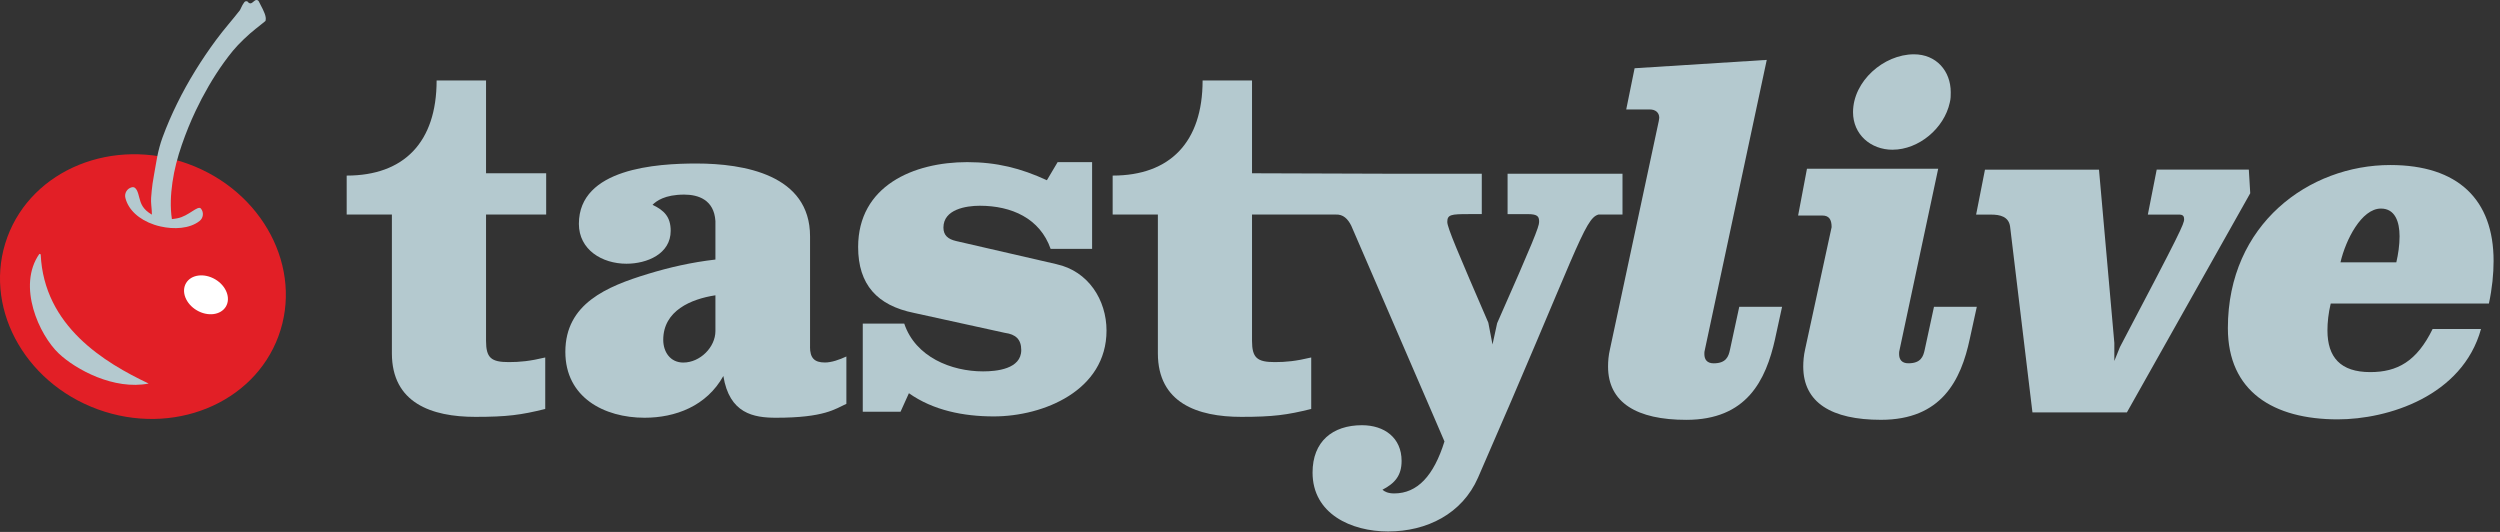
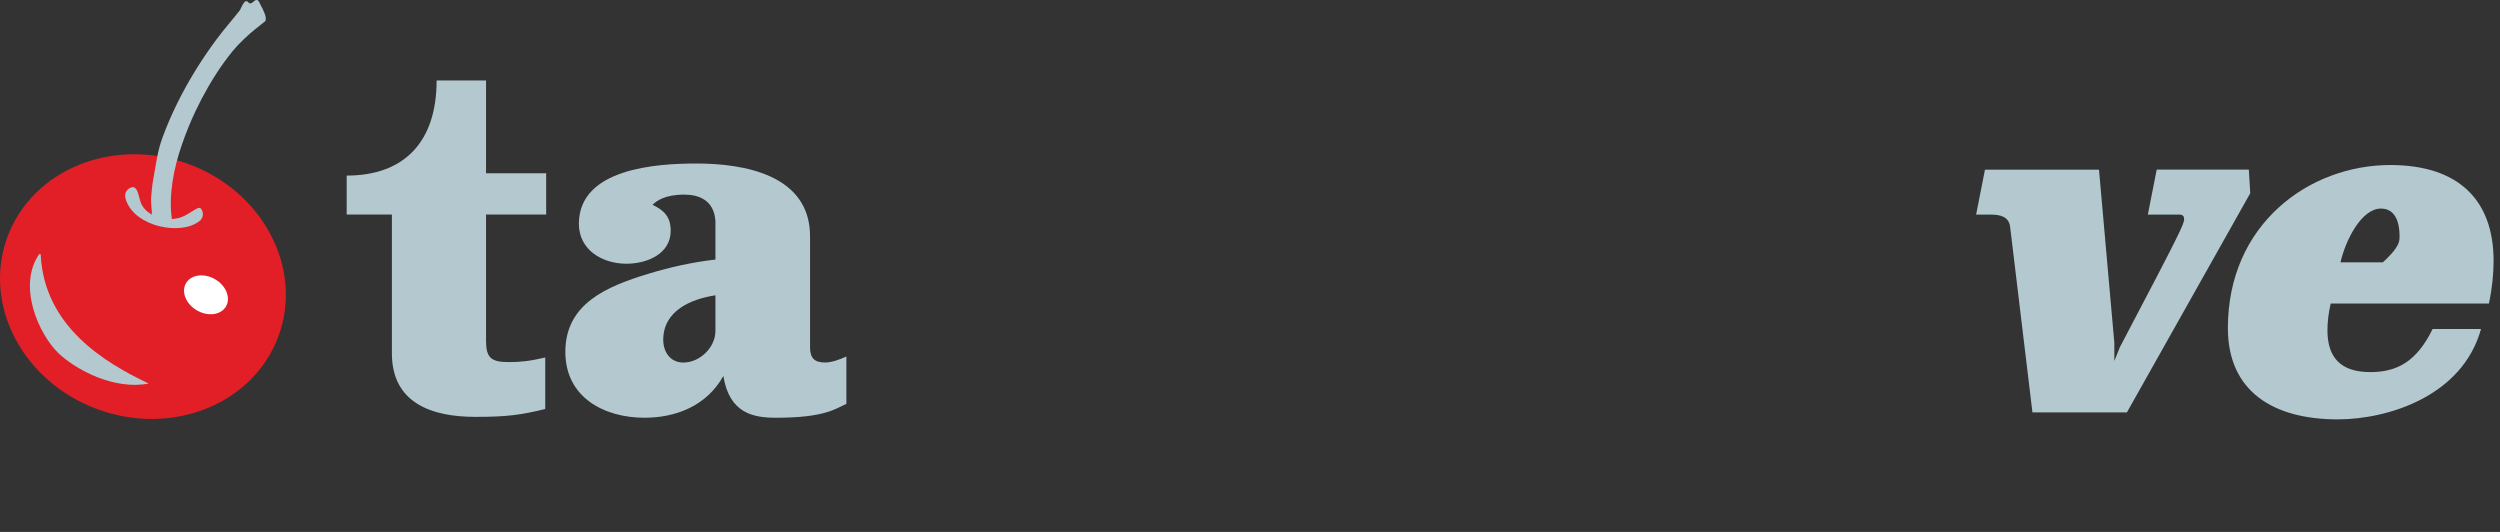
<svg xmlns="http://www.w3.org/2000/svg" width="94" height="20" viewBox="0 0 94 20" fill="none">
  <rect x="0" y="0" width="94" height="20" fill="#333333" stroke="none" />
  <g clip-path="url(#clip0_167_10873)">
    <path d="M10.471 12.638C9.532 15.187 6.489 16.418 3.674 15.39C0.859 14.362 -0.661 11.463 0.277 8.915C1.216 6.367 4.259 5.134 7.074 6.162C9.89 7.19 11.41 10.09 10.471 12.637" fill="#E21F26" />
    <path d="M1.481 9.545C0.633 10.756 1.474 12.595 2.21 13.291C2.855 13.9 4.289 14.675 5.59 14.421C3.938 13.637 1.653 12.272 1.53 9.563" fill="#B4C9CF" />
    <path d="M8.494 11.527C8.301 11.849 7.811 11.911 7.398 11.667C6.984 11.423 6.805 10.964 6.997 10.643C7.188 10.321 7.679 10.259 8.093 10.503C8.506 10.747 8.685 11.206 8.494 11.527Z" fill="white" />
    <path d="M9.789 0.166C9.767 0.123 9.746 0.086 9.732 0.055C9.715 0.019 9.681 -0.001 9.642 0C9.602 0.002 9.572 0.027 9.538 0.056C9.504 0.087 9.46 0.124 9.417 0.127C9.393 0.128 9.367 0.117 9.339 0.095C9.323 0.061 9.29 0.044 9.258 0.046C9.215 0.048 9.175 0.049 9.02 0.385C8.731 0.756 8.416 1.108 8.142 1.479C8.135 1.487 8.127 1.496 8.123 1.504C7.847 1.877 7.587 2.262 7.343 2.657C7.097 3.057 6.868 3.468 6.661 3.89C6.455 4.307 6.269 4.736 6.109 5.173C6.025 5.403 5.963 5.64 5.914 5.88C5.865 6.114 5.836 6.351 5.789 6.585C5.769 6.691 5.752 6.797 5.736 6.903C5.725 6.99 5.714 7.079 5.705 7.166C5.686 7.345 5.668 7.53 5.688 7.71C5.705 7.861 5.71 7.978 5.711 8.07C5.358 7.866 5.293 7.648 5.237 7.43C5.192 7.252 5.132 6.998 4.955 7.042C4.777 7.087 4.669 7.267 4.715 7.444C4.826 7.887 5.22 8.253 5.795 8.448C5.872 8.474 5.956 8.498 6.041 8.516C6.538 8.629 7.129 8.604 7.503 8.31C7.647 8.197 7.671 7.988 7.557 7.845C7.444 7.701 7.095 8.13 6.666 8.208C6.606 8.219 6.538 8.231 6.463 8.238C6.395 7.783 6.418 7.316 6.483 6.861C6.552 6.378 6.678 5.905 6.837 5.444C6.988 5.007 7.162 4.576 7.361 4.158C7.432 4.007 7.509 3.86 7.583 3.712C7.915 3.082 8.306 2.46 8.76 1.906C8.969 1.65 9.36 1.28 9.621 1.077L9.648 1.057C9.702 1.014 9.782 0.953 9.96 0.806L9.981 0.789L9.987 0.764C10.022 0.623 9.918 0.409 9.788 0.166H9.789Z" fill="#B4C9CF" />
    <path d="M18.275 3.025H16.417C16.417 5.346 15.19 6.602 13.035 6.602V8.067H14.735V13.284C14.735 15.151 16.225 15.674 17.872 15.674C19.064 15.674 19.589 15.604 20.501 15.377V13.441C19.923 13.58 19.537 13.615 19.134 13.615C18.468 13.615 18.275 13.458 18.275 12.812V8.067H20.536V6.515H18.275V3.025Z" fill="#B4C9CF" />
    <path d="M30.458 13.04V8.888C30.458 6.567 27.97 6.148 26.183 6.148C24.711 6.148 21.766 6.323 21.766 8.416C21.766 9.394 22.642 9.916 23.554 9.916C24.325 9.916 25.218 9.55 25.218 8.678C25.218 8.155 24.973 7.91 24.535 7.701C24.675 7.562 24.99 7.317 25.726 7.317C26.253 7.317 26.848 7.509 26.9 8.311V9.759C25.989 9.864 25.165 10.055 24.359 10.3C22.817 10.771 21.257 11.416 21.257 13.23C21.257 14.94 22.711 15.707 24.236 15.707C25.393 15.707 26.567 15.271 27.198 14.137C27.426 15.551 28.337 15.707 29.178 15.707C31 15.707 31.403 15.376 31.824 15.184V13.404C31.561 13.526 31.263 13.63 31.017 13.63C30.614 13.63 30.456 13.456 30.456 13.037L30.458 13.04ZM26.9 12.446C26.9 13.056 26.322 13.632 25.692 13.632C25.201 13.632 24.938 13.231 24.938 12.778C24.938 11.678 25.989 11.242 26.9 11.103V12.446Z" fill="#B4C9CF" />
-     <path d="M39.731 9.934L35.946 9.062C35.648 8.992 35.473 8.852 35.473 8.556C35.473 7.875 36.314 7.736 36.84 7.736C38.032 7.736 39.1 8.207 39.504 9.358H41.063V6.096H39.767L39.363 6.777C38.382 6.323 37.471 6.096 36.367 6.096C34.35 6.096 32.266 6.986 32.266 9.289C32.266 10.702 32.984 11.486 34.368 11.766L37.786 12.516C38.189 12.569 38.399 12.76 38.399 13.162C38.399 13.877 37.47 13.964 36.962 13.964C35.77 13.964 34.42 13.424 34 12.168H32.44V15.482H33.86L34.175 14.785C35.087 15.43 36.226 15.657 37.364 15.657C39.24 15.657 41.605 14.68 41.605 12.43C41.605 11.279 40.921 10.197 39.73 9.935L39.731 9.934Z" fill="#B4C9CF" />
-     <path d="M61.007 6.533H56.685V8.051H57.45C57.836 8.051 57.871 8.156 57.871 8.348C57.871 8.522 57.643 9.098 56.293 12.151L56.118 12.953L55.961 12.133C54.822 9.499 54.418 8.556 54.418 8.347C54.418 8.068 54.558 8.05 55.224 8.05H55.715V6.532H52.232L47.076 6.515V3.025H45.218C45.218 5.346 43.992 6.602 41.836 6.602V8.067H43.536V13.284C43.536 15.151 45.026 15.674 46.673 15.674C47.865 15.674 48.39 15.604 49.302 15.377V13.441C48.724 13.58 48.339 13.615 47.935 13.615C47.269 13.615 47.076 13.458 47.076 12.812V8.067H50.228C50.506 8.054 50.68 8.232 50.807 8.486C54.295 16.564 54.312 16.581 54.312 16.598C53.909 17.889 53.296 18.553 52.42 18.553C52.192 18.553 52.052 18.483 51.981 18.413C52.455 18.169 52.7 17.872 52.7 17.331C52.7 16.459 52.052 15.988 51.21 15.988C50.106 15.988 49.352 16.598 49.352 17.768C49.352 19.321 50.807 19.983 52.192 19.983C53.647 19.983 54.978 19.321 55.574 17.959C59.295 9.444 59.567 8.212 60.103 8.067H61.006V6.532L61.007 6.533Z" fill="#B4C9CF" />
-     <path d="M66.745 12.738C66.395 14.306 65.677 15.786 63.402 15.786C61.547 15.786 60.463 15.141 60.463 13.783C60.463 13.573 60.481 13.365 60.533 13.139L62.37 4.552C62.37 4.517 62.388 4.464 62.388 4.43C62.388 4.22 62.23 4.116 62.038 4.116H61.146L61.461 2.566L66.43 2.252L64.102 13.156C64.084 13.208 64.084 13.26 64.084 13.312C64.084 13.522 64.189 13.661 64.434 13.661C64.906 13.661 64.994 13.4 65.046 13.156L65.396 11.536H67.006L66.744 12.738H66.745Z" fill="#B4C9CF" />
-     <path d="M74.065 12.737C73.733 14.305 72.998 15.785 70.723 15.785C68.868 15.785 67.802 15.14 67.802 13.782C67.802 13.59 67.82 13.364 67.872 13.138L68.869 8.54C68.869 8.244 68.765 8.104 68.519 8.104H67.609L67.942 6.345H72.876L71.424 13.155C71.406 13.207 71.406 13.259 71.406 13.312C71.406 13.521 71.511 13.66 71.756 13.66C72.228 13.66 72.316 13.399 72.368 13.155L72.718 11.535H74.328L74.065 12.737ZM71.161 5.63C70.339 5.63 69.674 5.056 69.674 4.219C69.674 3.052 70.829 2.042 71.965 2.042C72.805 2.042 73.348 2.669 73.348 3.47C73.348 3.592 73.348 3.714 73.313 3.853C73.103 4.829 72.141 5.629 71.161 5.629V5.63Z" fill="#B4C9CF" />
    <path d="M76.42 15.506L75.58 8.521C75.527 8.138 75.195 8.069 74.862 8.069H74.302L74.635 6.379H78.922L79.499 12.893V13.573L79.709 13.05C82.001 8.696 82.123 8.417 82.123 8.242C82.123 8.138 82.088 8.068 81.931 8.068H80.759L81.092 6.378H84.556L84.609 7.266L79.972 15.505H76.421L76.42 15.506Z" fill="#B4C9CF" />
-     <path d="M87.635 11.413C87.547 11.779 87.512 12.127 87.512 12.423C87.512 13.433 88.002 13.991 89.122 13.991C90.136 13.991 90.871 13.59 91.466 12.371H93.286C92.586 14.896 89.787 15.768 87.898 15.768C85.483 15.768 83.768 14.723 83.768 12.336C83.768 8.418 86.83 6.205 89.874 6.205C92.429 6.205 93.759 7.511 93.759 9.81C93.759 10.298 93.706 10.838 93.583 11.413H87.635ZM90.102 9.863C90.171 9.567 90.224 9.219 90.224 8.887C90.224 8.33 90.049 7.842 89.524 7.842C88.79 7.842 88.195 9.027 88.002 9.863H90.102Z" fill="#B4C9CF" />
+     <path d="M87.635 11.413C87.547 11.779 87.512 12.127 87.512 12.423C87.512 13.433 88.002 13.991 89.122 13.991C90.136 13.991 90.871 13.59 91.466 12.371H93.286C92.586 14.896 89.787 15.768 87.898 15.768C85.483 15.768 83.768 14.723 83.768 12.336C83.768 8.418 86.83 6.205 89.874 6.205C92.429 6.205 93.759 7.511 93.759 9.81C93.759 10.298 93.706 10.838 93.583 11.413H87.635ZC90.171 9.567 90.224 9.219 90.224 8.887C90.224 8.33 90.049 7.842 89.524 7.842C88.79 7.842 88.195 9.027 88.002 9.863H90.102Z" fill="#B4C9CF" />
  </g>
  <defs>
    <clipPath id="clip0_167_10873">
      <rect width="93.758" height="19.981" fill="white" />
    </clipPath>
  </defs>
</svg>